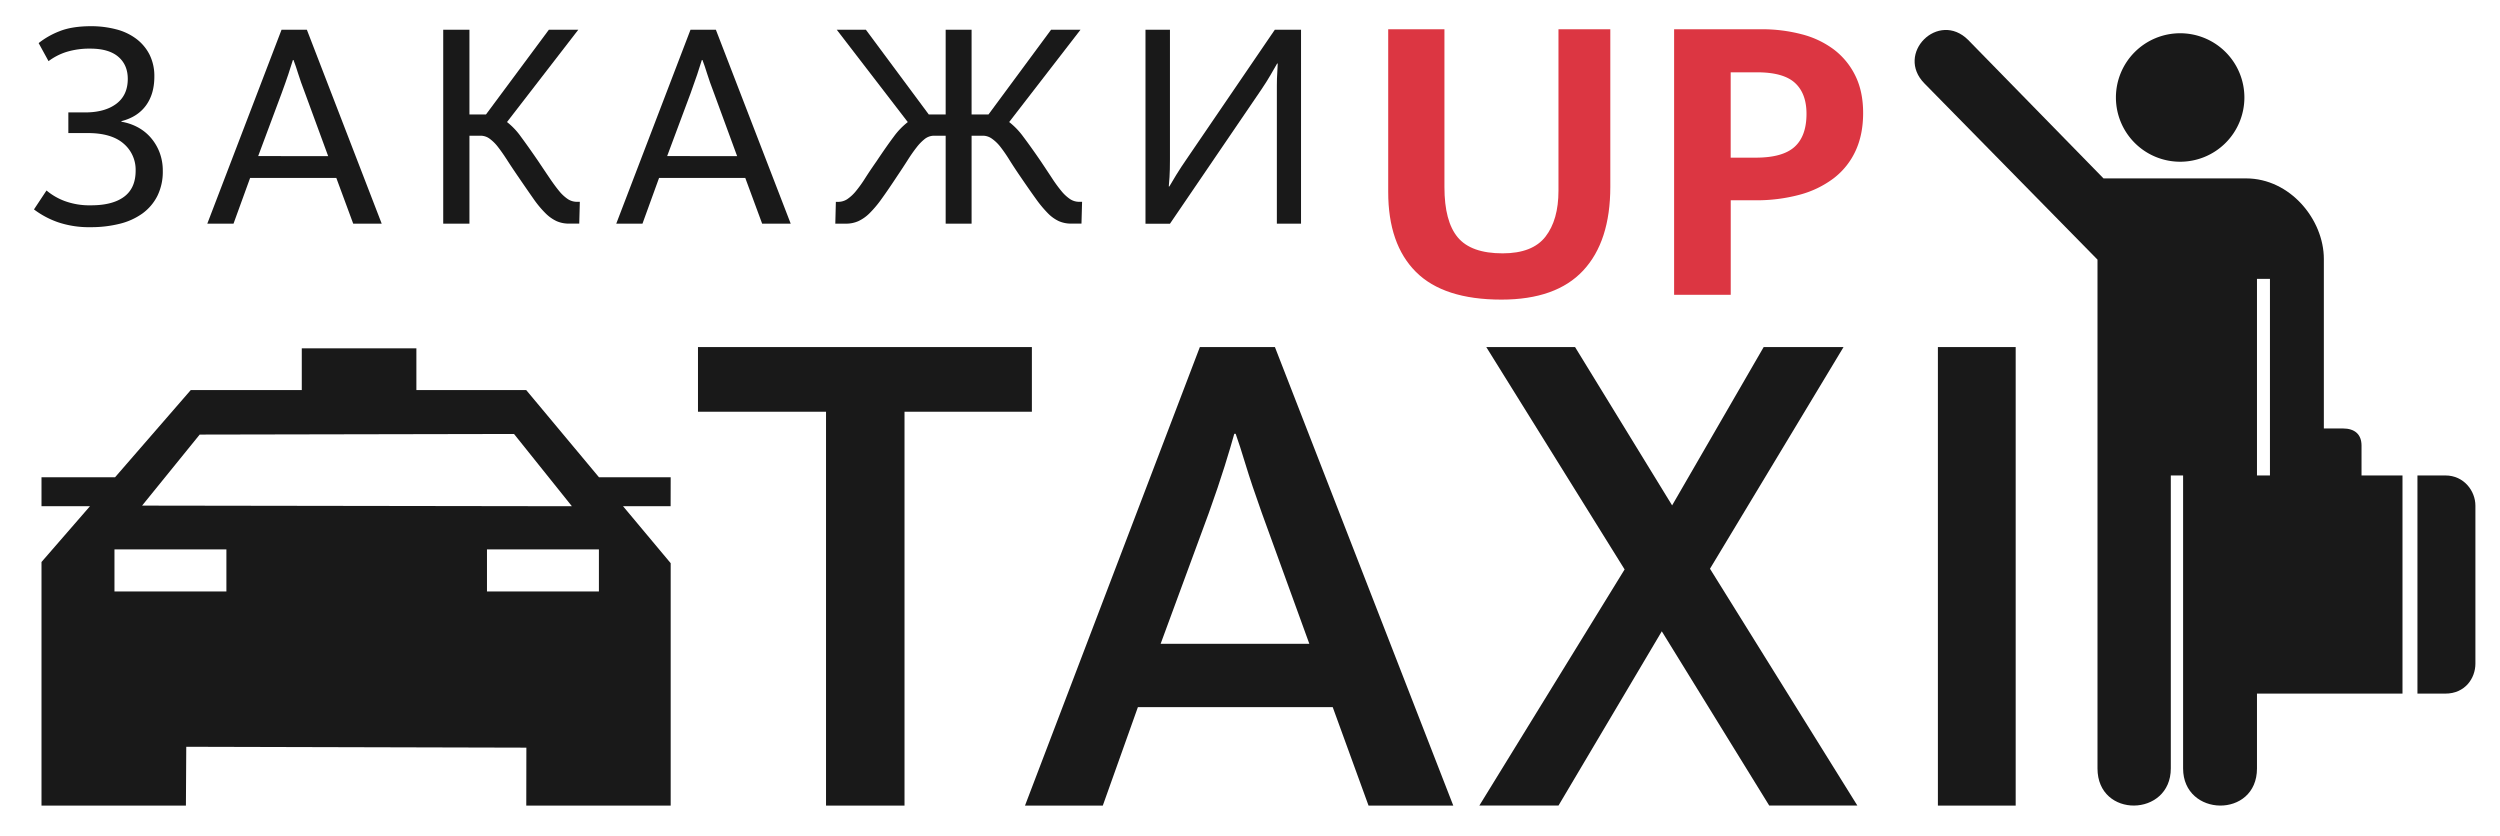
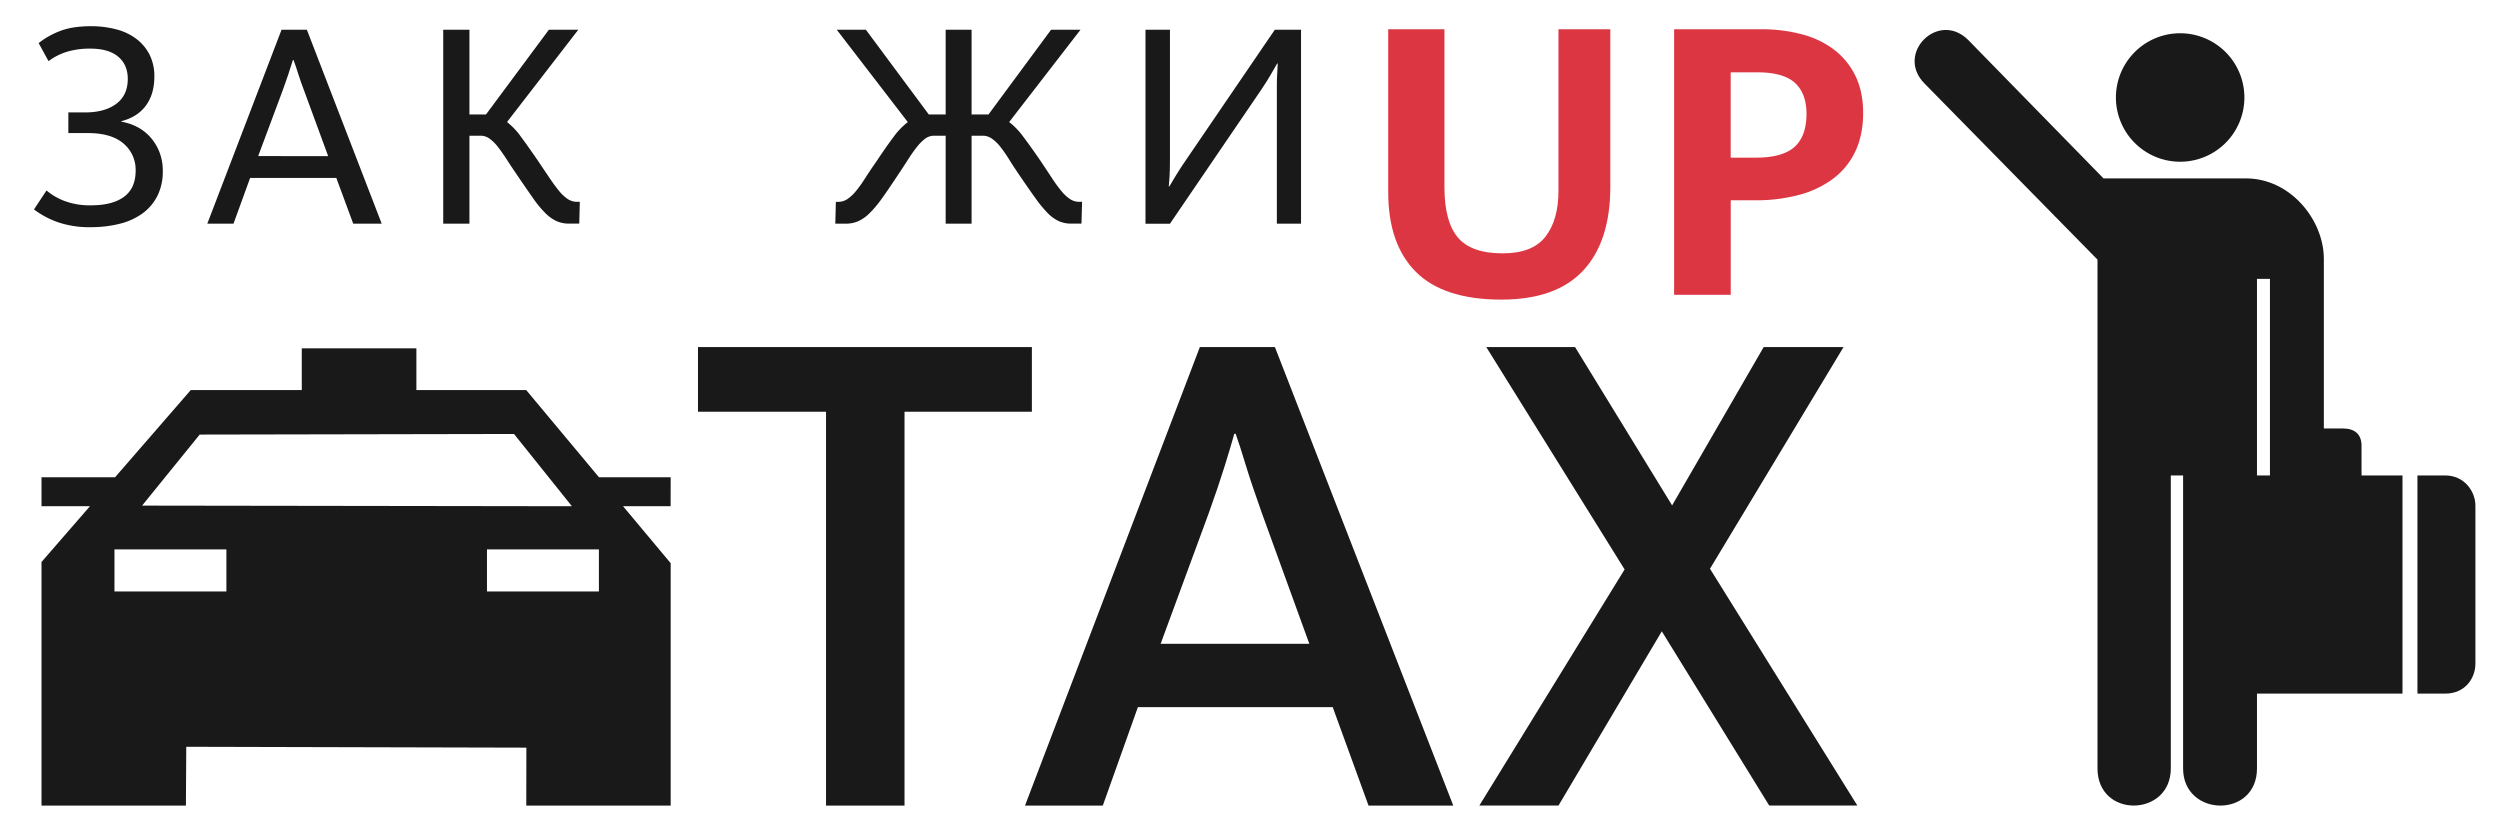
<svg xmlns="http://www.w3.org/2000/svg" id="Слой_1" data-name="Слой 1" viewBox="0 0 1605 537">
  <defs>
    <style>.cls-1{fill:#191919;}.cls-2{fill:#dc3642;}</style>
  </defs>
  <title>Монтажная область 2</title>
  <path class="cls-1" d="M1399.65,103.83a41.24,41.24,0,1,0-41.23-41.23A41.24,41.24,0,0,0,1399.65,103.83Z" />
  <path class="cls-1" d="M1552,445.3h17.9c12.78,0,19.31-10,19.31-19.22V324.58c0-9.19-7.2-19.34-19.31-19.34H1552Z" />
  <path class="cls-1" d="M1350.45,114.53l-86.86-88.86c-19.17-19.17-47.13,8.79-28,28l111,113V493.33c0,32.26,47.07,31.31,47.07,0V305.23l7.89,0V493.34c0,31.32,47.43,32.25,47.43,0V179.05h8.33V305.24h-26.14V445.3H1542.4V305.24h-26.3V286.07c0-7.19-4.31-11-12-11h-12.19V166.24c0-25.16-21.55-51.71-50-51.71Z" />
-   <rect class="cls-1" x="1468.46" y="286.31" width="35.9" height="18.93" />
  <path class="cls-1" d="M430.58,306.39H384.53l-46.69-55.95H267.32q0-13.41,0-26.83H193.74v26.83H122.45L73.88,306.39H26.64V325H57.75L26.64,360.81V517.18h92.72q.11-18.87.22-37.75l218.35.56-.06,37.19h92.71V361.57L400,325h30.54ZM128.2,279,330,278.61,367.16,325,91.22,324.6Zm17.15,100.7H73.49v-27h71.86Zm239.15,0H312.64v-27H384.5Z" />
  <path class="cls-1" d="M58.09,145.85a62.11,62.11,0,0,1-20.85-3.17,56.18,56.18,0,0,1-15.43-8.23l8.05-12.16A39.57,39.57,0,0,0,41.36,129a46.11,46.11,0,0,0,17.11,2.81q13.83,0,21.22-5.52t7.39-16.73a22,22,0,0,0-7.76-17.39q-7.77-6.73-22.91-6.74H43.88V72.18H54.54q12.72,0,20.1-5.52t7.39-16q0-9-6.08-14.21T58.09,31.22a50,50,0,0,0-15.52,2.15,38.23,38.23,0,0,0-11.41,5.89L24.81,27.67A50.9,50.9,0,0,1,38.08,20.1q8-3.27,20.39-3.28a63.14,63.14,0,0,1,16.08,2,36.33,36.33,0,0,1,12.9,6.08A29.22,29.22,0,0,1,96,35.06a30.75,30.75,0,0,1,3.09,14.12q0,11.22-5.43,18.6t-15.71,10v.37a34,34,0,0,1,10.48,3.55,29.48,29.48,0,0,1,8.41,6.74,31.8,31.8,0,0,1,5.61,9.44,32.75,32.75,0,0,1,2.06,11.87,35,35,0,0,1-3.46,16,31.44,31.44,0,0,1-9.63,11.32A42.32,42.32,0,0,1,76.7,143.7,75.62,75.62,0,0,1,58.09,145.85Z" />
  <path class="cls-1" d="M180.76,19.07H197l48.06,124.54H226.77l-10.85-29.36H160.57l-10.66,29.36H133.08Zm29.92,81.16L195.91,60q-3-7.85-4.49-12.71c-1-3.25-2-6.18-3-8.79h-.37c-.88,2.87-1.87,6-3,9.35s-2.55,7.41-4.3,12.15l-15,40.21Z" />
  <path class="cls-1" d="M284.55,19.07h16.83V73.49H312l40.39-54.42h18.89L325.5,78.35a44.32,44.32,0,0,1,8.88,9.35q4.59,6.17,11.13,15.71,4.11,6.16,7.39,11t6.07,8.23a25.79,25.79,0,0,0,5.52,5.14,10.58,10.58,0,0,0,5.89,1.78h1.87l-.37,14h-6.55a19.49,19.49,0,0,1-8-1.59,25.37,25.37,0,0,1-7.2-5.14,66.1,66.1,0,0,1-7.67-9.26q-4-5.7-9.63-13.93-4.11-6-7.29-10.94t-5.89-8.41A26.75,26.75,0,0,0,314.28,89a9.74,9.74,0,0,0-5.8-1.87h-7.1v56.47H284.55Z" />
-   <path class="cls-1" d="M443.31,19.07h16.27l48.06,124.54H489.31l-10.84-29.36H423.11l-10.65,29.36H395.63Zm29.92,81.16L458.46,60q-3-7.85-4.49-12.71t-3-8.79h-.38q-1.31,4.31-3,9.35T443.31,60l-15,40.21Z" />
  <path class="cls-1" d="M536.62,129.59h1.5a10.58,10.58,0,0,0,5.89-1.78,26,26,0,0,0,5.51-5.14,79.16,79.16,0,0,0,5.89-8.23q3.09-4.86,7.39-11,6.36-9.54,11-15.71a46.31,46.31,0,0,1,9-9.35L537.18,19.07h18.7l40.39,54.42h10.85V19.07h16.64V73.49h10.85l40.2-54.42H693.7L647.89,78.35a46.57,46.57,0,0,1,9,9.35q4.68,6.17,11.22,15.71,4.11,6.16,7.3,11a88.61,88.61,0,0,0,6,8.23,25.79,25.79,0,0,0,5.52,5.14,10.53,10.53,0,0,0,5.89,1.78h1.87l-.38,14h-6.54a19.43,19.43,0,0,1-8-1.59,24.26,24.26,0,0,1-7.11-5.14,75.64,75.64,0,0,1-7.67-9.26q-4.11-5.7-9.72-13.93-4.12-6-7.2-10.94a95.71,95.71,0,0,0-5.8-8.41A25.48,25.48,0,0,0,636.76,89a9.87,9.87,0,0,0-5.7-1.87h-7.3v56.47H607.12V87.14h-8a9.8,9.8,0,0,0-5.52,2.15,31,31,0,0,0-5.23,5.42q-2.72,3.47-5.8,8.32t-7,10.66q-5.43,8.24-9.54,13.93a70.46,70.46,0,0,1-7.76,9.26A25.37,25.37,0,0,1,551,142a19.49,19.49,0,0,1-8,1.59h-6.73Z" />
  <path class="cls-1" d="M735.4,19.07h15.71v83.21c0,4.74-.1,8.54-.28,11.41s-.35,4.86-.47,6h.37c1-1.74,2.46-4.2,4.4-7.38s4.45-7,7.57-11.5l55.73-81.72h16.83V143.61H819.74V55q0-4.86.28-8.69c.18-2.56.28-4.4.28-5.52h-.38q-1.5,2.63-4.2,7.29t-5.89,9.35l-58.72,86.21H735.4Z" />
  <path class="cls-2" d="M963.94,192.35q-37.12,0-54.92-17.79t-17.79-51.33V18.78h36.1V120.16q0,22,8.57,32.25t28.8,10.24q19.2,0,27.52-10.75t8.32-29.44V18.78h33.28V119.9q0,35.08-17.4,53.76T963.94,192.35Z" />
  <path class="cls-2" d="M1074.78,18.78h56.07A100.42,100.42,0,0,1,1156.7,22a58.6,58.6,0,0,1,20.74,9.86,46.87,46.87,0,0,1,13.69,16.76q5,10.13,5,23.94t-4.87,24.32a46.69,46.69,0,0,1-14,17.54A63.19,63.19,0,0,1,1155.42,125a106.26,106.26,0,0,1-28.67,3.58h-15.62v60.68h-36.35Zm52.48,82.43q17.15,0,24.83-6.91t7.68-21.25q0-13.05-7.42-19.84T1128,46.43h-16.9v54.78Z" />
  <path class="cls-1" d="M530.31,264.35H448.1V222.8H662.47v41.55H580.7V517.18H530.31Z" />
  <path class="cls-1" d="M770.31,222.8h48.18L933,517.18H878.6l-23-63.21H730.53L708,517.18H658.05Zm70.28,190.51-30.5-84q-6.63-18.57-10.38-30.94T793.3,278.5h-.89q-2.2,8-6.18,20.77t-10.17,30.06l-30.94,84Z" />
  <path class="cls-1" d="M1043,365.57,954.18,222.8h57l62.32,101.66,58.79-101.66h51.27l-85.75,142.33,94.59,152h-56.58l-68.95-111.83-66.3,111.83H949.76Z" />
-   <path class="cls-1" d="M1244.13,222.8h49.94V517.18h-49.94Z" />
+   <path class="cls-1" d="M1244.13,222.8h49.94h-49.94Z" />
</svg>